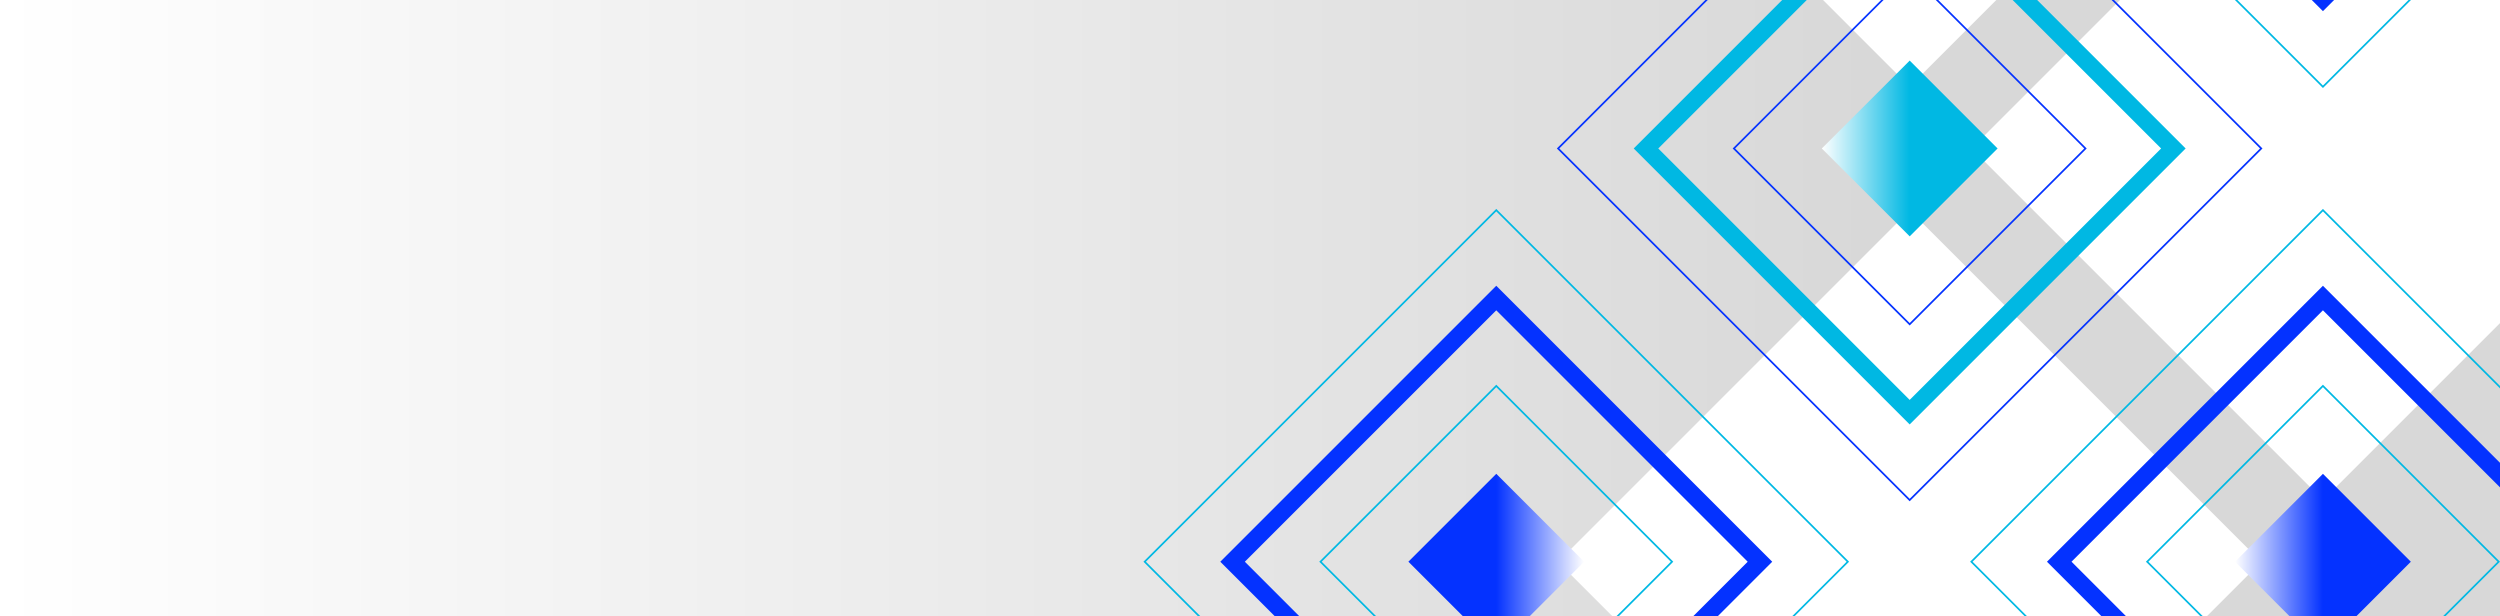
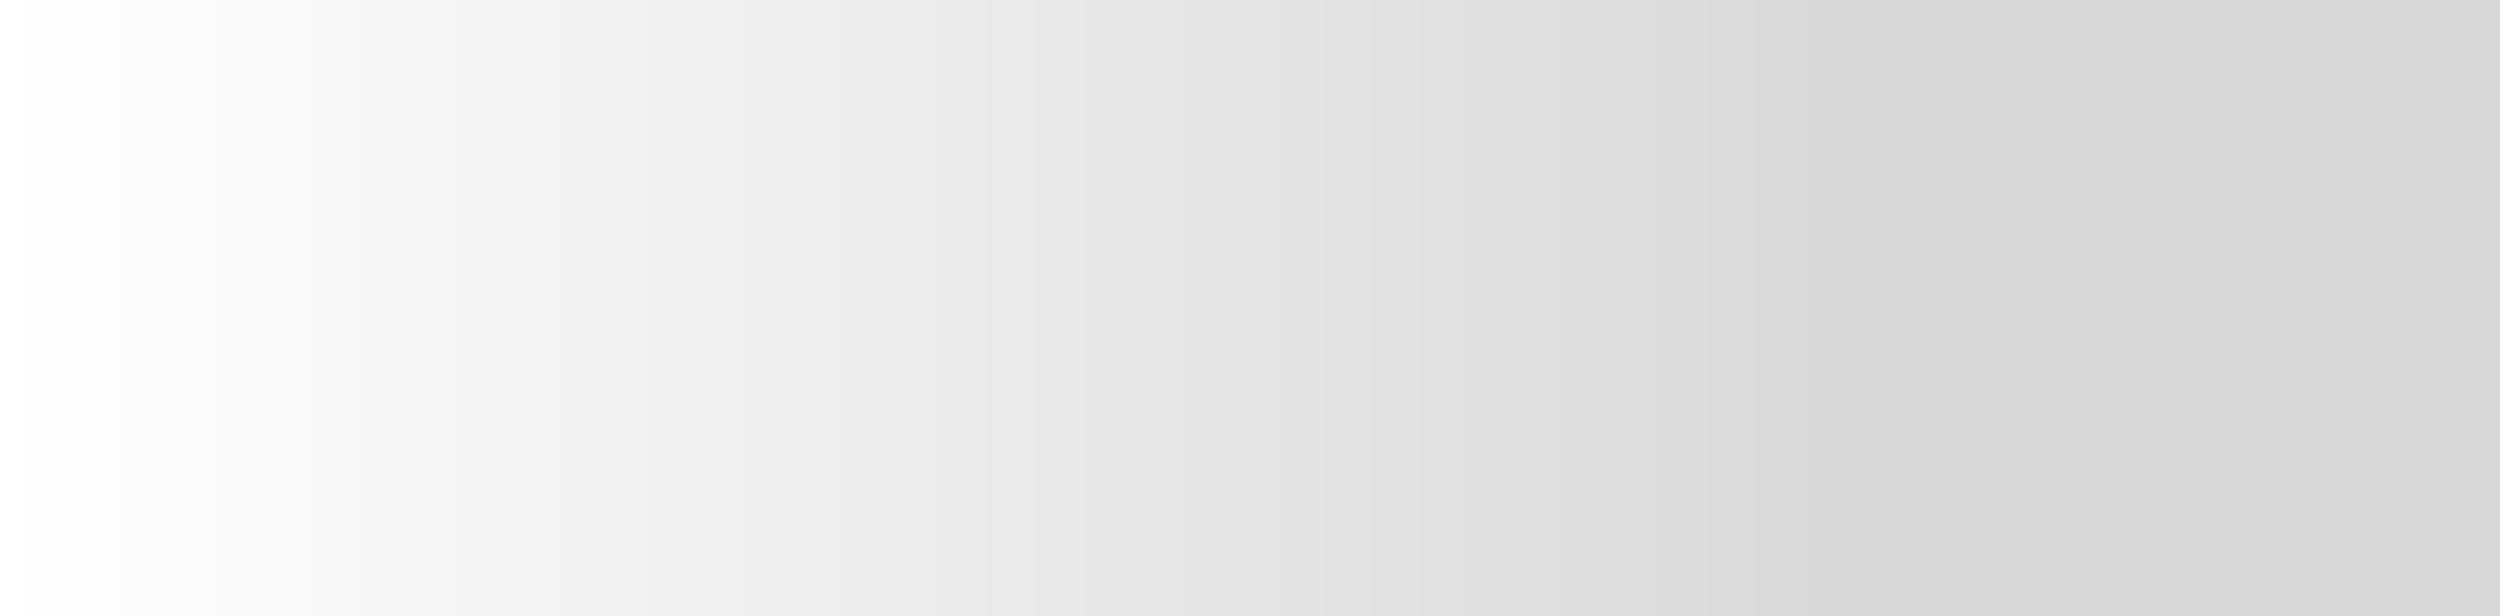
<svg xmlns="http://www.w3.org/2000/svg" xmlns:xlink="http://www.w3.org/1999/xlink" id="Layer_1" width="1440" height="355" viewBox="0 0 1440 355">
  <rect x="0" y="0" width="1440" height="355" fill="#333333" stroke="none" />
  <defs>
    <style>.cls-1{fill:url(#New_Gradient_Swatch_5);}.cls-1,.cls-2,.cls-3,.cls-4,.cls-5,.cls-6,.cls-7,.cls-8{stroke-width:0px;}.cls-2{fill:url(#New_Gradient_Swatch_9);}.cls-3{fill:url(#New_Gradient_Swatch_7);}.cls-4{fill:url(#New_Gradient_Swatch_7-2);}.cls-9{clip-path:url(#clippath);}.cls-5,.cls-10,.cls-11,.cls-12,.cls-13{fill:none;}.cls-10,.cls-11{stroke:#0432ff;}.cls-10,.cls-11,.cls-12,.cls-13{stroke-miterlimit:10;}.cls-6{fill:url(#New_Gradient_Swatch_11-2);}.cls-7{fill:url(#New_Gradient_Swatch_11-3);}.cls-11,.cls-12{stroke-width:10px;}.cls-12,.cls-13{stroke:#00b8e3;}.cls-8{fill:url(#New_Gradient_Swatch_11);}</style>
    <linearGradient id="New_Gradient_Swatch_5" x1="1440" y1="176.5" x2="0" y2="176.5" gradientTransform="translate(1440 1) rotate(-180) scale(1 -1)" gradientUnits="userSpaceOnUse">
      <stop offset=".25" stop-color="#d8d8d8" />
      <stop offset="1" stop-color="#fff" />
    </linearGradient>
    <clipPath id="clippath">
-       <rect class="cls-5" x="0" width="1440" height="355" />
-     </clipPath>
+       </clipPath>
    <linearGradient id="New_Gradient_Swatch_11" x1="1302.49" y1="323.65" x2="897.46" y2="323.65" gradientTransform="translate(551.03 -683.01) rotate(45)" gradientUnits="userSpaceOnUse">
      <stop offset=".5" stop-color="#fff" />
      <stop offset=".96" stop-color="#fff" />
      <stop offset="1" stop-color="#fff" />
    </linearGradient>
    <linearGradient id="New_Gradient_Swatch_11-2" x1="897.46" y1="-152.61" x2="1302.49" y2="-152.61" gradientTransform="translate(214.26 -822.5) rotate(45)" xlink:href="#New_Gradient_Swatch_11" />
    <linearGradient id="New_Gradient_Swatch_11-3" x1="1540.62" y1="85.52" x2="1135.59" y2="85.52" gradientTransform="translate(331.45 971.23) rotate(-45)" xlink:href="#New_Gradient_Swatch_11" />
    <linearGradient id="New_Gradient_Swatch_9" x1="1150.6" y1="85.52" x2="1049.35" y2="85.52" gradientTransform="translate(382.64 -752.75) rotate(45)" gradientUnits="userSpaceOnUse">
      <stop offset=".5" stop-color="#00b8e3" />
      <stop offset="1" stop-color="#fff" />
    </linearGradient>
    <linearGradient id="New_Gradient_Swatch_7" x1="1388.64" y1="323.55" x2="1287.38" y2="323.55" gradientTransform="translate(620.68 -851.35) rotate(45)" gradientUnits="userSpaceOnUse">
      <stop offset=".5" stop-color="#0432ff" />
      <stop offset="1" stop-color="#fff" />
    </linearGradient>
    <linearGradient id="New_Gradient_Swatch_7-2" x1="811.22" y1="323.55" x2="912.48" y2="323.55" gradientTransform="translate(481.21 -514.65) rotate(45)" xlink:href="#New_Gradient_Swatch_7" />
  </defs>
  <rect class="cls-1" x="0" y="0" width="1440" height="355" transform="translate(1440 355) rotate(-180)" />
  <g class="cls-9">
    <rect class="cls-8" x="956.77" y="180.44" width="286.4" height="286.4" transform="translate(93.32 872.59) rotate(-45)" />
    <rect class="cls-6" x="956.77" y="-295.81" width="286.4" height="286.4" transform="translate(430.09 733.1) rotate(-45)" />
-     <rect class="cls-7" x="1194.9" y="-57.69" width="286.4" height="286.4" transform="translate(452.39 -921.14) rotate(45)" />
    <rect class="cls-10" x="956.77" y="-57.69" width="286.4" height="286.4" transform="translate(261.71 802.85) rotate(-45)" />
    <rect class="cls-10" x="1028.37" y="13.92" width="143.2" height="143.2" transform="translate(261.71 802.85) rotate(-45)" />
    <rect class="cls-2" x="1064.18" y="49.72" width="71.6" height="71.6" transform="translate(261.71 802.85) rotate(-45)" />
    <rect class="cls-12" x="992.57" y="-21.88" width="214.8" height="214.8" transform="translate(261.71 802.85) rotate(-45)" />
    <rect class="cls-13" x="1194.81" y="180.35" width="286.4" height="286.4" transform="translate(163.11 1040.88) rotate(-45)" />
    <rect class="cls-13" x="1266.41" y="251.95" width="143.2" height="143.2" transform="translate(163.11 1040.88) rotate(-45)" />
    <rect class="cls-3" x="1302.21" y="287.75" width="71.6" height="71.6" transform="translate(163.11 1040.88) rotate(-45)" />
    <rect class="cls-11" x="1230.61" y="216.15" width="214.8" height="214.8" transform="translate(163.11 1040.88) rotate(-45)" />
    <rect class="cls-13" x="718.64" y="180.35" width="286.4" height="286.4" transform="translate(23.65 704.18) rotate(-45)" />
-     <rect class="cls-13" x="790.25" y="251.95" width="143.2" height="143.2" transform="translate(23.65 704.18) rotate(-45)" />
    <rect class="cls-4" x="826.05" y="287.75" width="71.6" height="71.6" transform="translate(23.65 704.18) rotate(-45)" />
    <rect class="cls-11" x="754.44" y="216.15" width="214.8" height="214.8" transform="translate(23.65 704.18) rotate(-45)" />
    <rect class="cls-13" x="1194.81" y="-295.72" width="286.4" height="286.4" transform="translate(499.74 901.44) rotate(-45)" />
    <rect class="cls-11" x="1230.61" y="-259.92" width="214.8" height="214.8" transform="translate(499.74 901.44) rotate(-45)" />
  </g>
</svg>